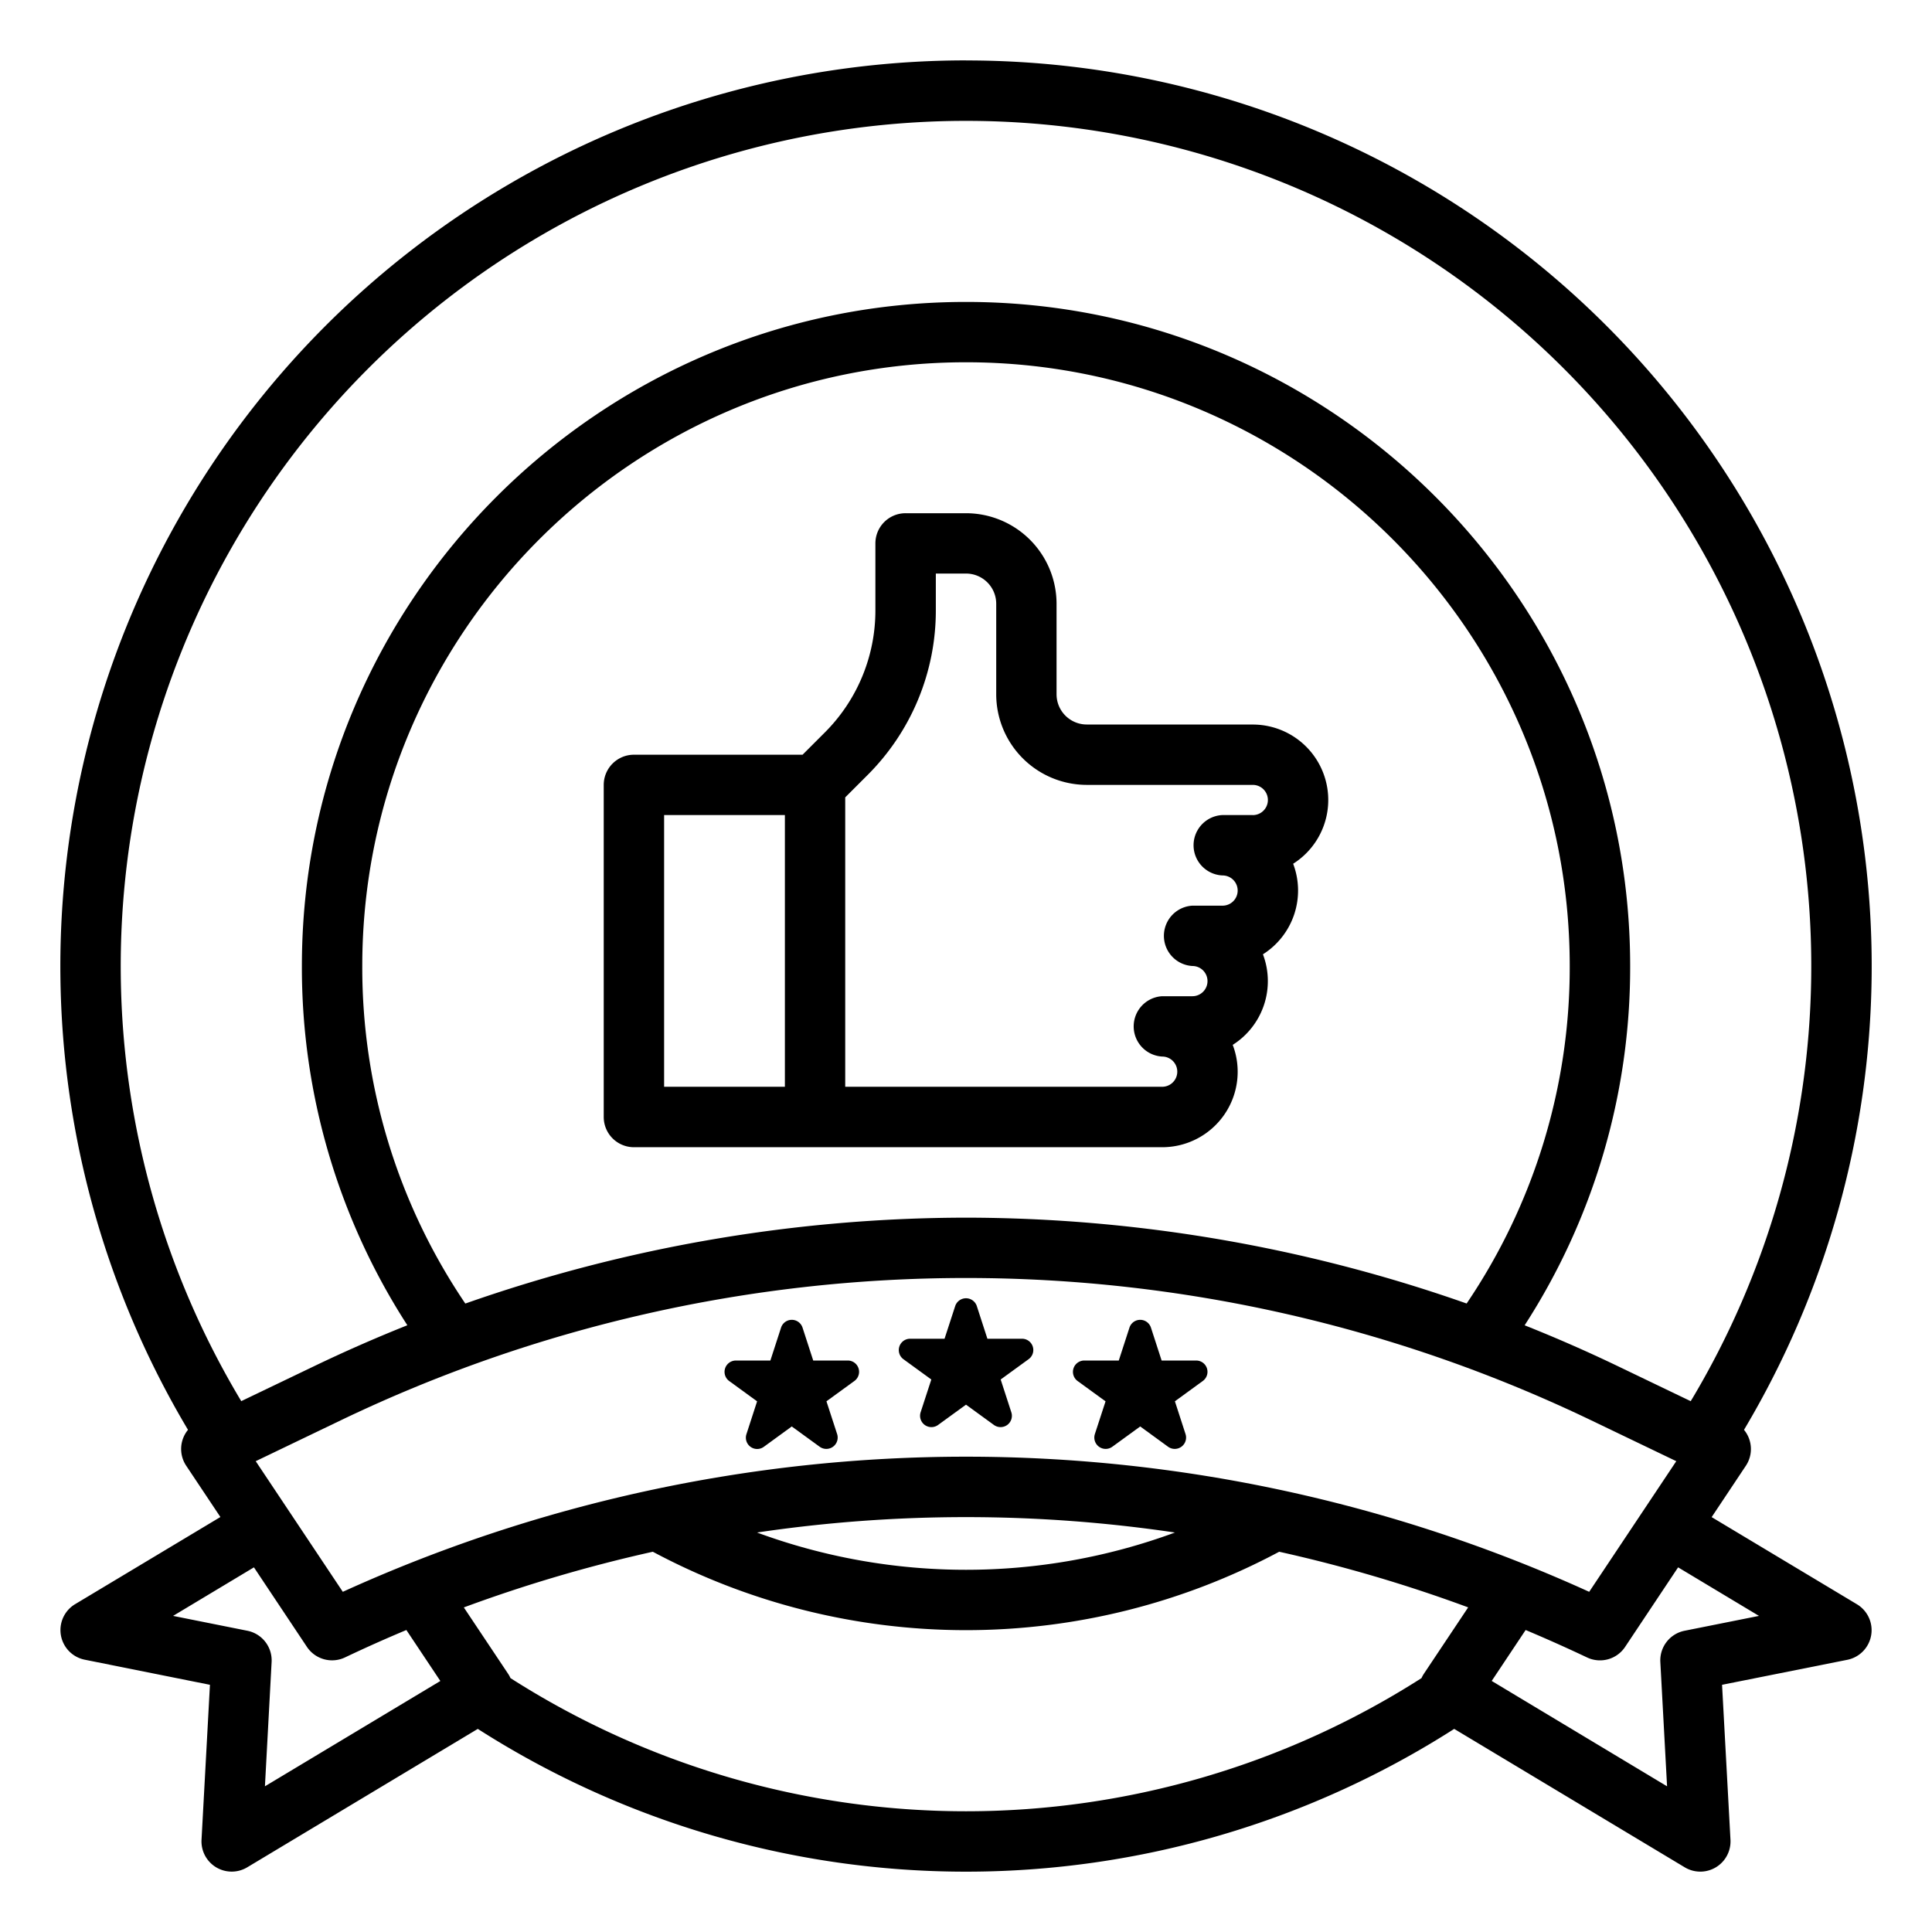
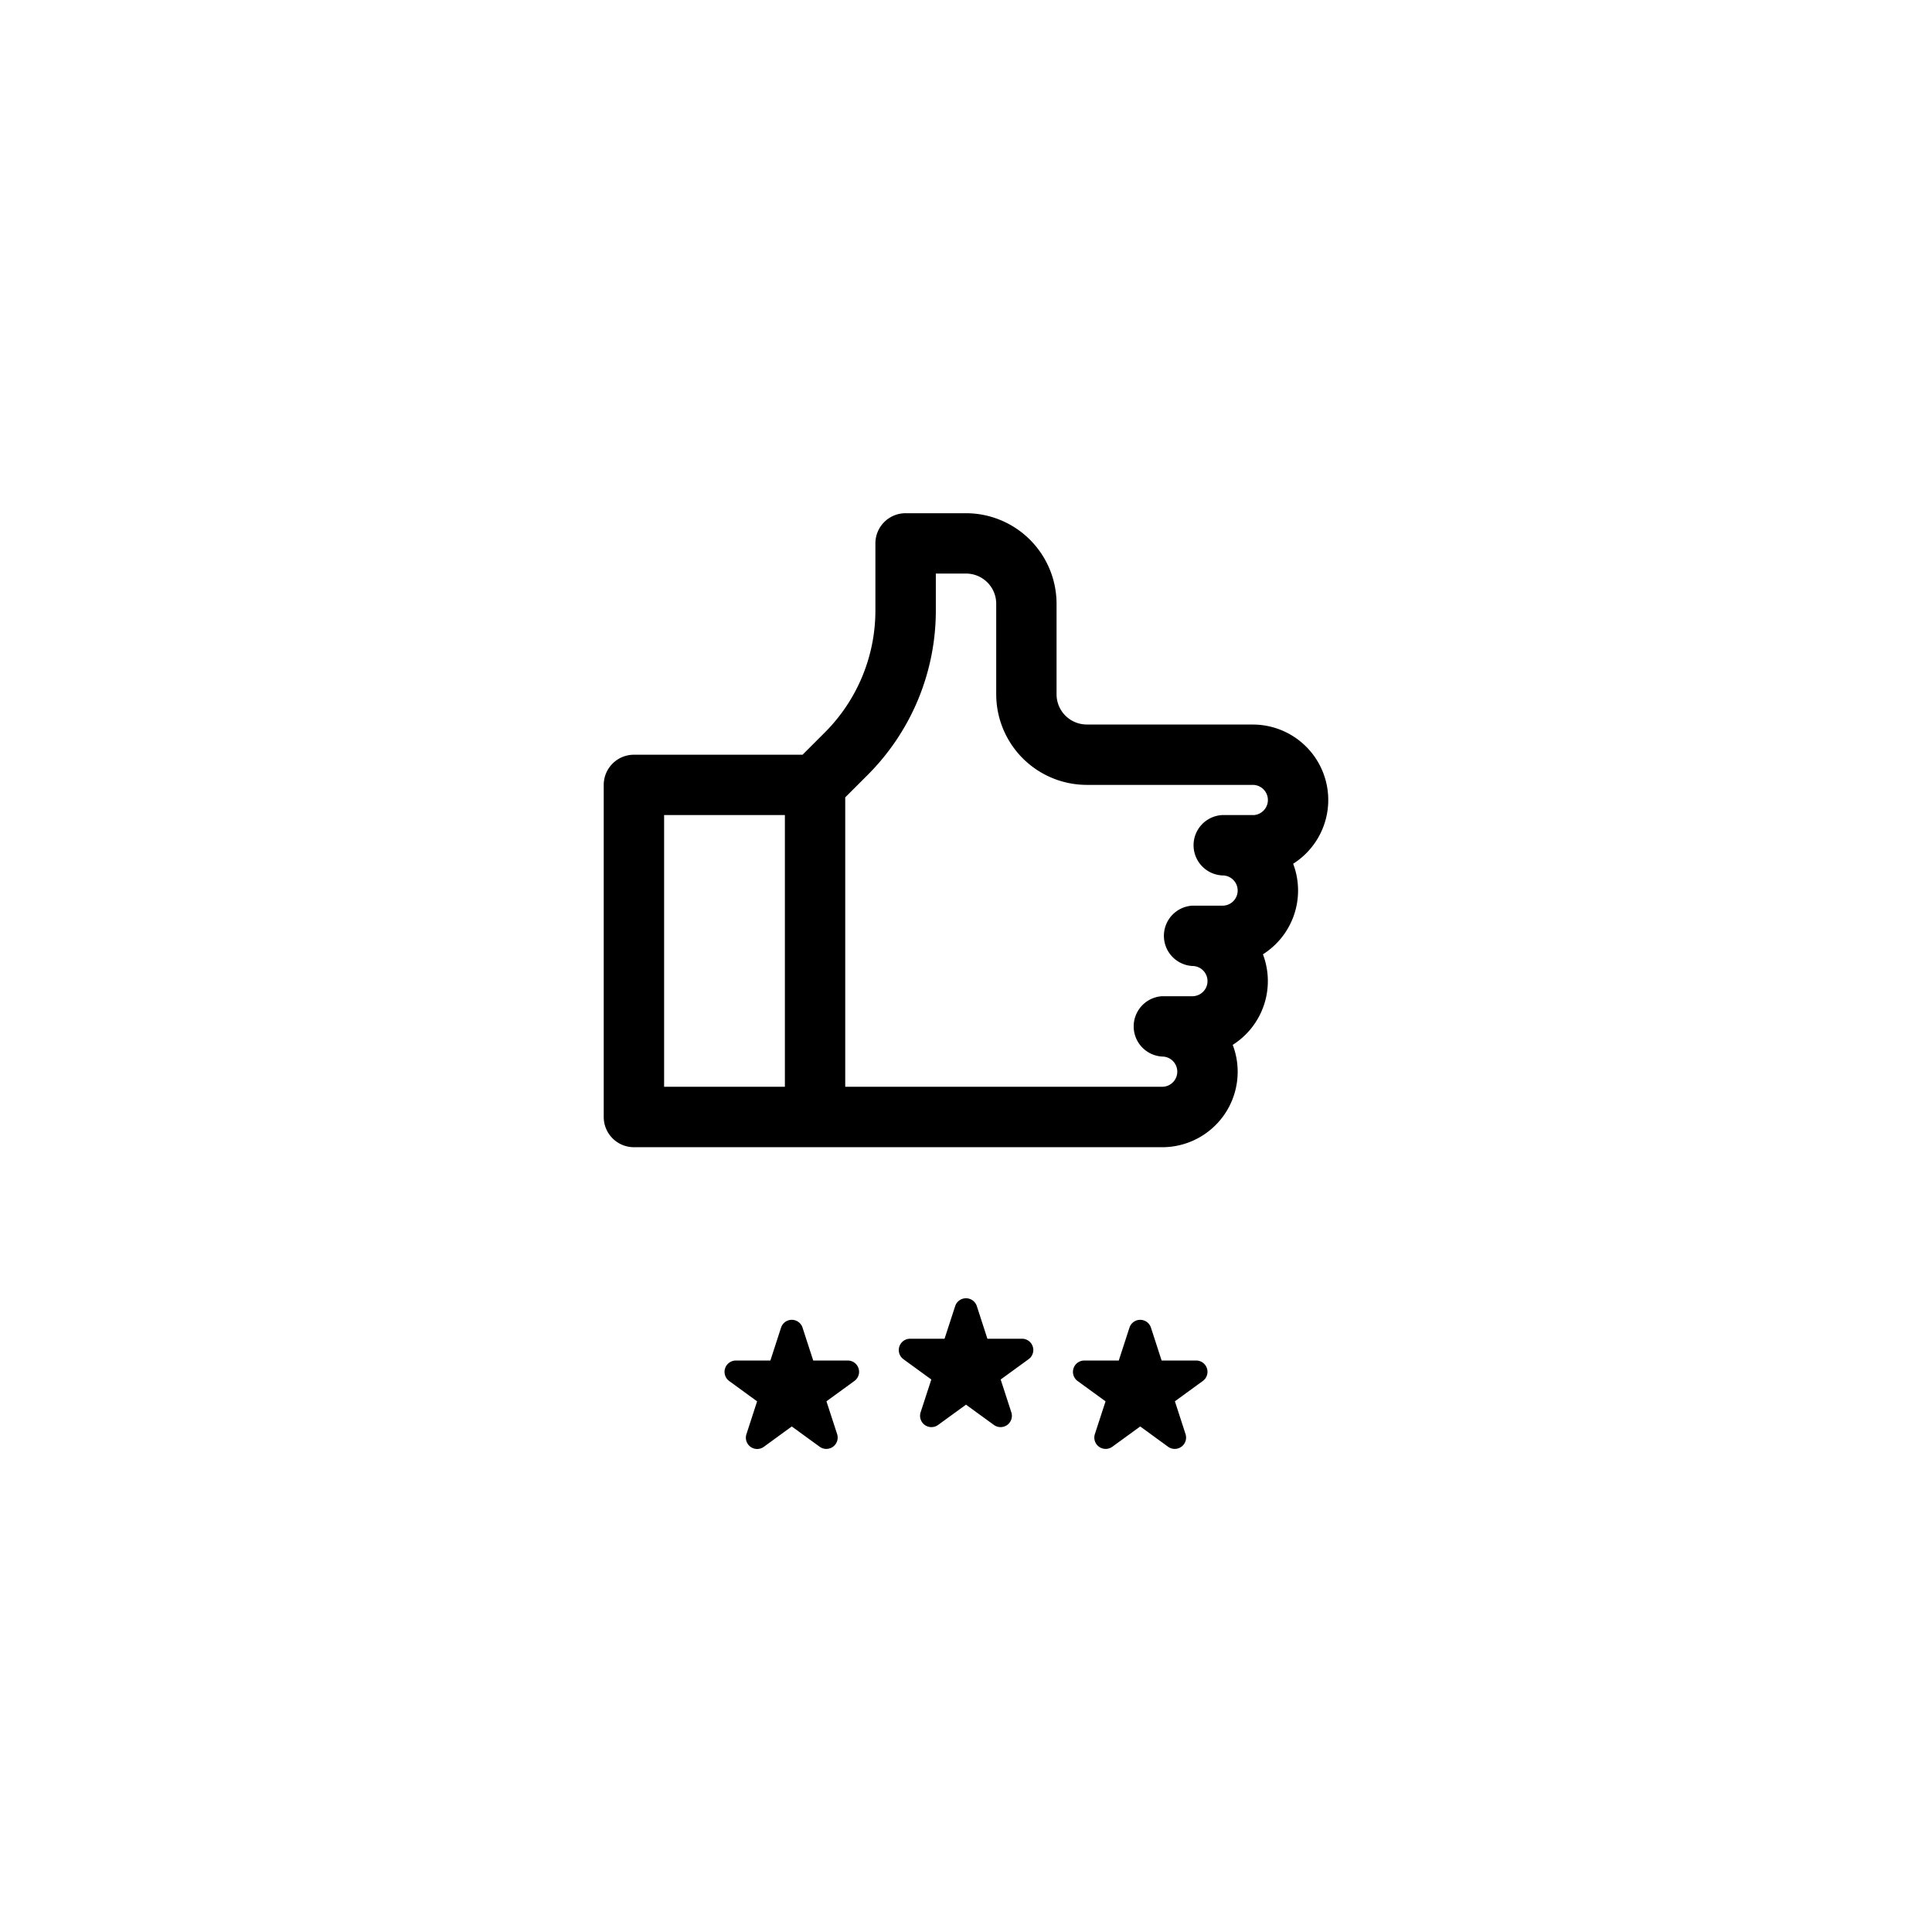
<svg xmlns="http://www.w3.org/2000/svg" width="39" height="39" fill="none">
-   <path d="M19.5 1.219A18.285 18.285 0 003.795 28.863a.609.609 0 00-.036.725l.69 1.035-2.934 1.76a.61.61 0 00.194 1.12l2.529.507-.17 3.129a.61.61 0 00.923.555L9.645 34.9a18.29 18.29 0 0019.71 0l4.655 2.795a.61.61 0 00.922-.555l-.17-3.13 2.53-.505a.61.61 0 00.194-1.12l-2.934-1.76.69-1.036a.609.609 0 00-.037-.726A18.283 18.283 0 0019.5 1.22zM6.883 28.669a29.157 29.157 0 0125.233 0l1.722.827-1.758 2.637a30.372 30.372 0 00-25.16 0l-1.758-2.637 1.721-.827zM19.5 24.58c-3.442.005-6.86.592-10.107 1.734a12.09 12.09 0 01-2.08-6.813c0-6.72 5.467-12.188 12.187-12.188S31.687 12.78 31.687 19.5a12.097 12.097 0 01-2.081 6.813A30.57 30.57 0 0019.5 24.58zm4.218 6.356a12.2 12.2 0 01-8.436 0 28.76 28.76 0 018.436 0zm-18.37 5.123l.135-2.51a.61.61 0 00-.489-.63l-1.5-.3 1.632-.98 1.07 1.606a.61.61 0 00.769.212c.408-.194.82-.378 1.238-.553l.686 1.029-3.541 2.126zm4.957-2.184a.614.614 0 00-.048-.087l-.894-1.34a29.41 29.41 0 013.815-1.124 13.416 13.416 0 0012.644 0c1.296.288 2.57.663 3.815 1.123l-.894 1.34a.596.596 0 00-.048.088 17.072 17.072 0 01-18.39 0zm25.202-1.256l-1.502.3a.61.61 0 00-.489.63l.136 2.51-3.54-2.127.685-1.028c.417.175.83.36 1.238.553a.609.609 0 00.77-.212l1.07-1.606 1.632.98zm-1.377-4.334l-1.486-.714a29.722 29.722 0 00-1.867-.818 13.306 13.306 0 002.13-7.252c0-7.392-6.015-13.406-13.407-13.406S6.094 12.108 6.094 19.5a13.3 13.3 0 002.129 7.252c-.632.252-1.254.525-1.867.819l-1.486.713a17.063 17.063 0 1129.26 0z" fill="#000" />
  <path d="M25.29 14.625h-3.352a.61.61 0 01-.61-.61v-1.828A1.83 1.83 0 0019.5 10.36h-1.219a.609.609 0 00-.61.61v1.343a3.481 3.481 0 01-1.026 2.478l-.444.444h-3.404a.61.61 0 00-.61.61v6.703a.61.61 0 00.61.61H23.46a1.523 1.523 0 001.424-2.066 1.523 1.523 0 00.61-1.828 1.523 1.523 0 00.61-1.828 1.523 1.523 0 00-.816-2.81zm-11.884 1.828h2.438v5.485h-2.438v-5.485zm11.883 0h-.61a.61.61 0 000 1.219.305.305 0 110 .61h-.609a.61.61 0 000 1.218.305.305 0 010 .61h-.61a.61.61 0 000 1.218.305.305 0 010 .61h-6.398v-5.842l.445-.445a4.691 4.691 0 001.384-3.34v-.733h.609a.61.61 0 01.61.61v1.828a1.83 1.83 0 001.828 1.828h3.351a.305.305 0 110 .61zm-7.053 10.984l.564.41-.216.662a.229.229 0 00.352.256l.564-.41.564.41a.23.23 0 00.268 0 .229.229 0 00.083-.256l-.215-.662.564-.41a.228.228 0 00-.135-.413h-.697l-.215-.663a.23.23 0 00-.434 0l-.216.663h-.697a.229.229 0 00-.134.413zm-3.516.441l.563.41-.215.662a.228.228 0 00.352.255l.563-.41.564.41a.229.229 0 00.352-.255l-.216-.663.564-.41a.228.228 0 00-.134-.413h-.697l-.215-.662a.228.228 0 00-.435 0l-.215.662h-.697a.229.229 0 00-.134.414zm7.033 0l.564.41-.216.662a.229.229 0 00.352.255l.564-.41.563.41a.229.229 0 00.352-.255l-.215-.663.563-.41a.228.228 0 00-.134-.413h-.697l-.215-.662a.228.228 0 00-.435 0l-.215.662h-.697a.229.229 0 00-.134.414z" fill="#000" />
</svg>